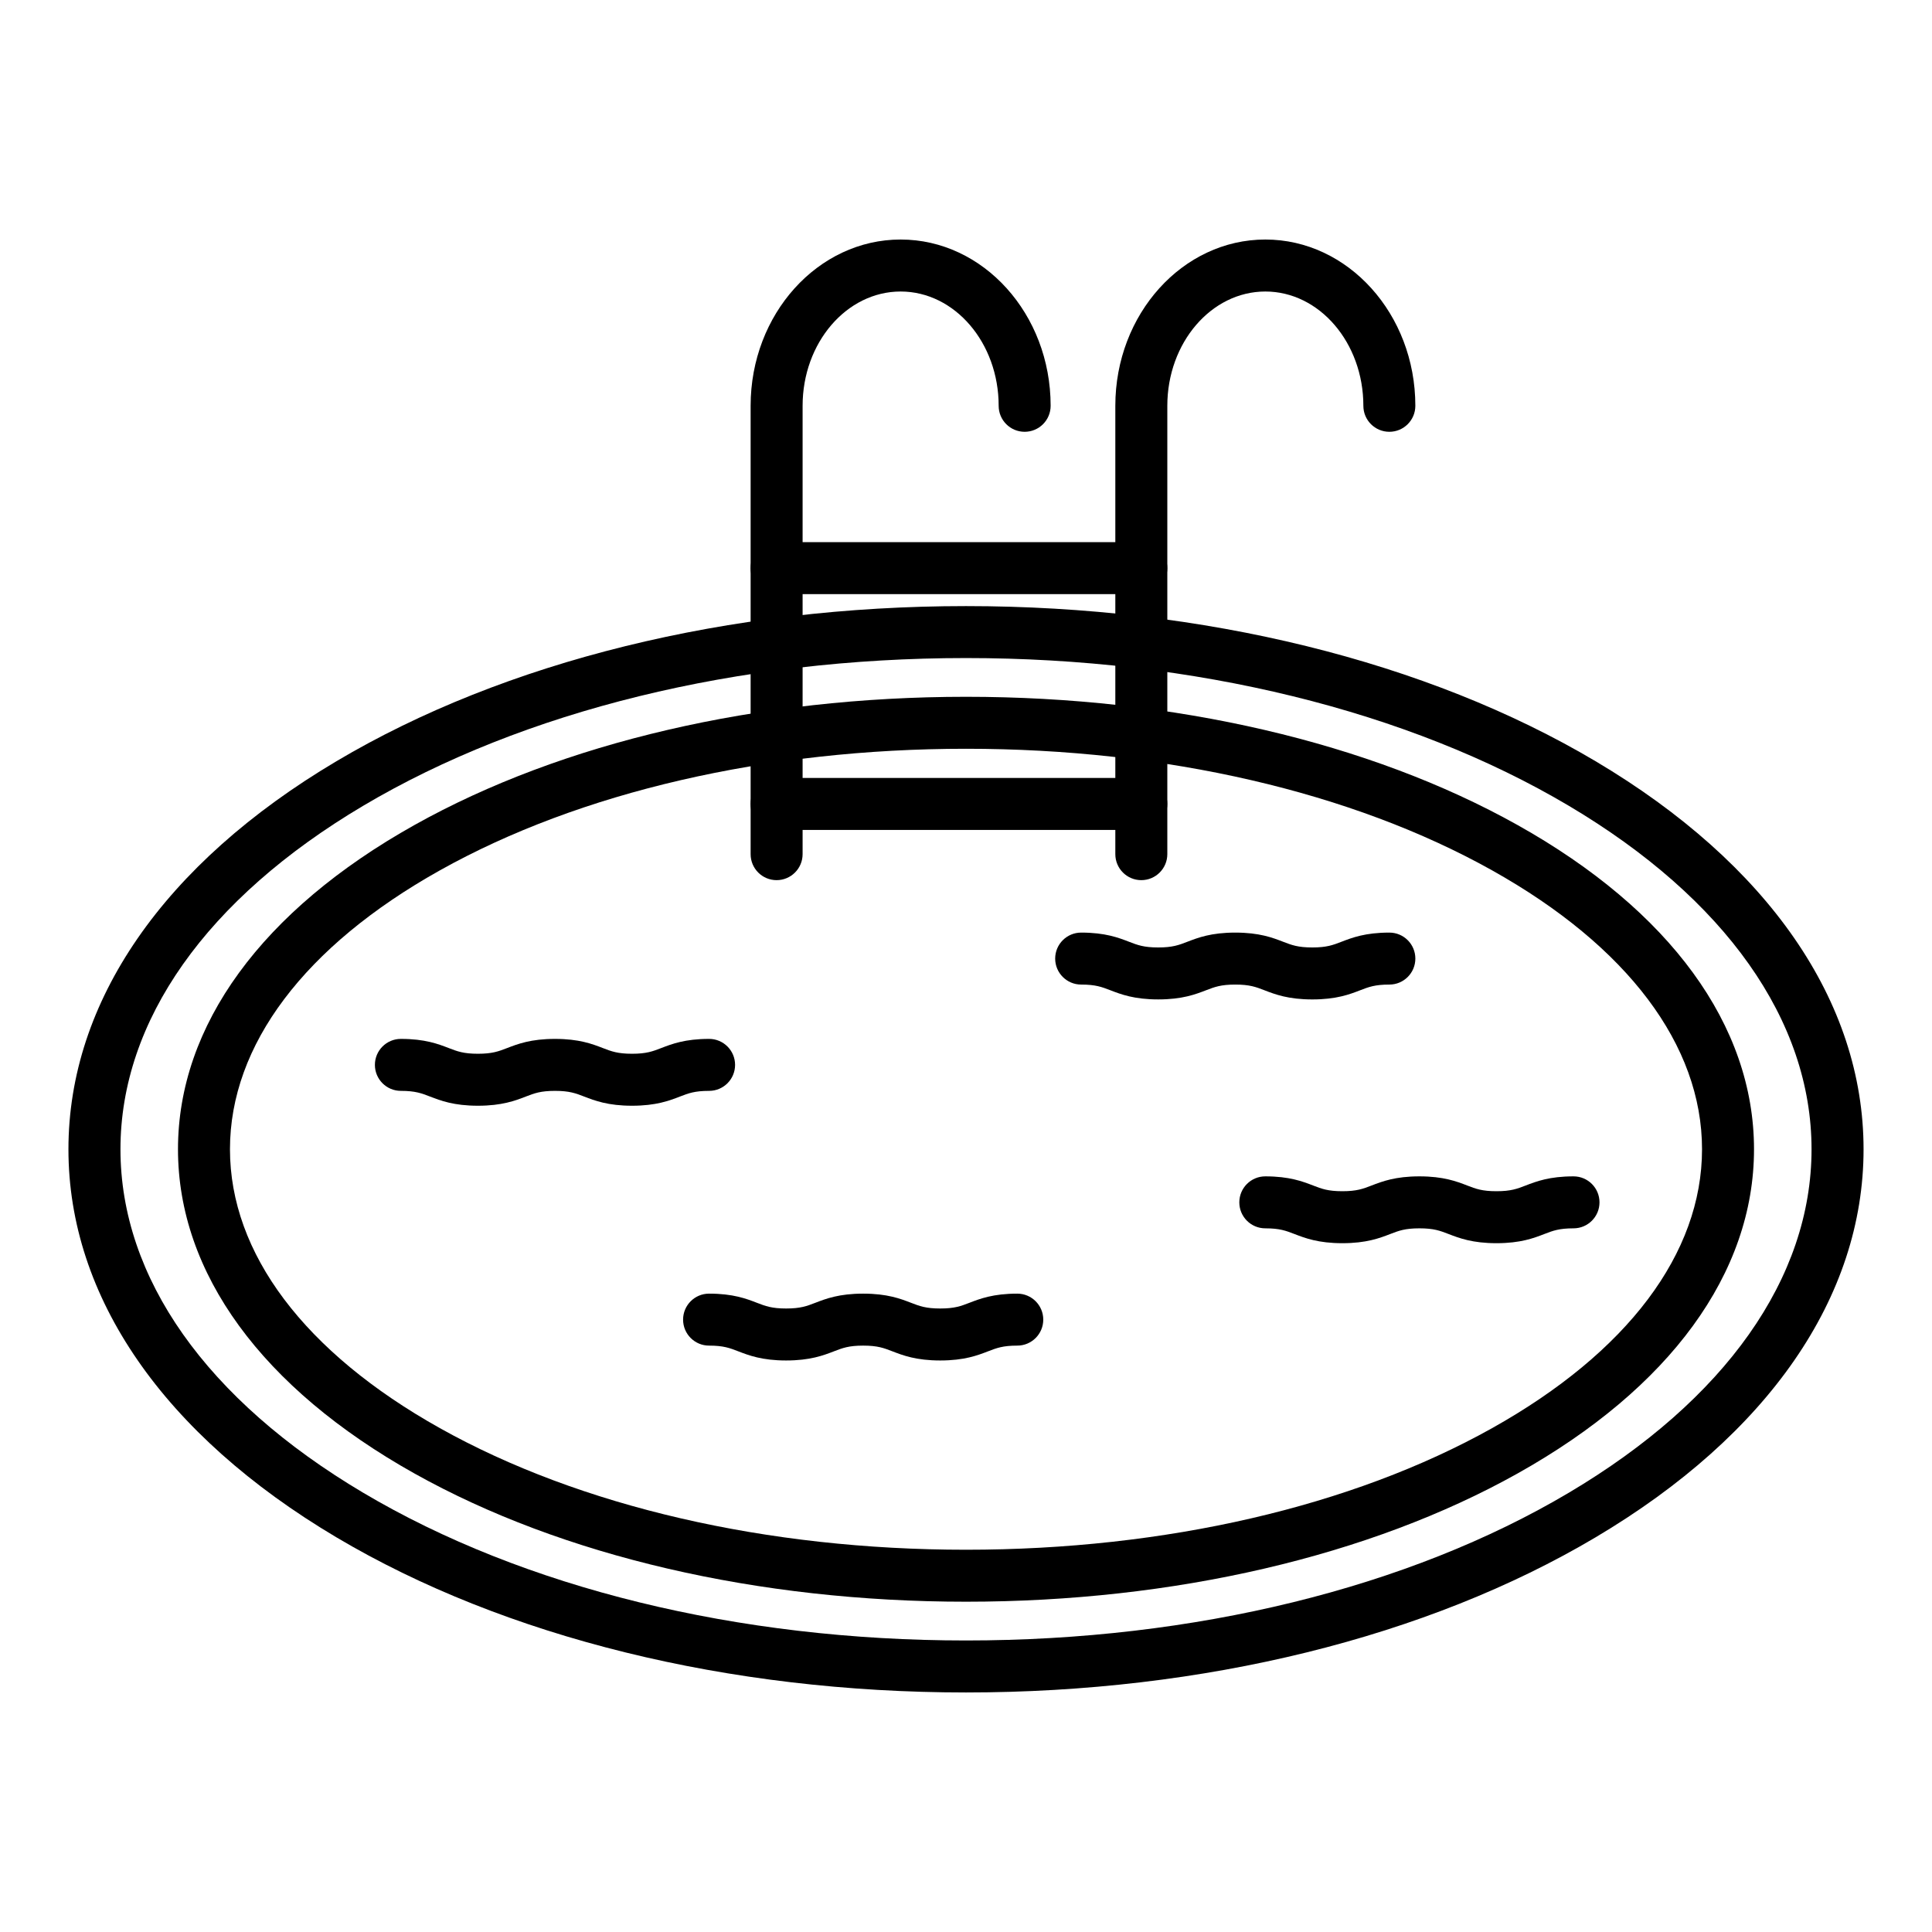
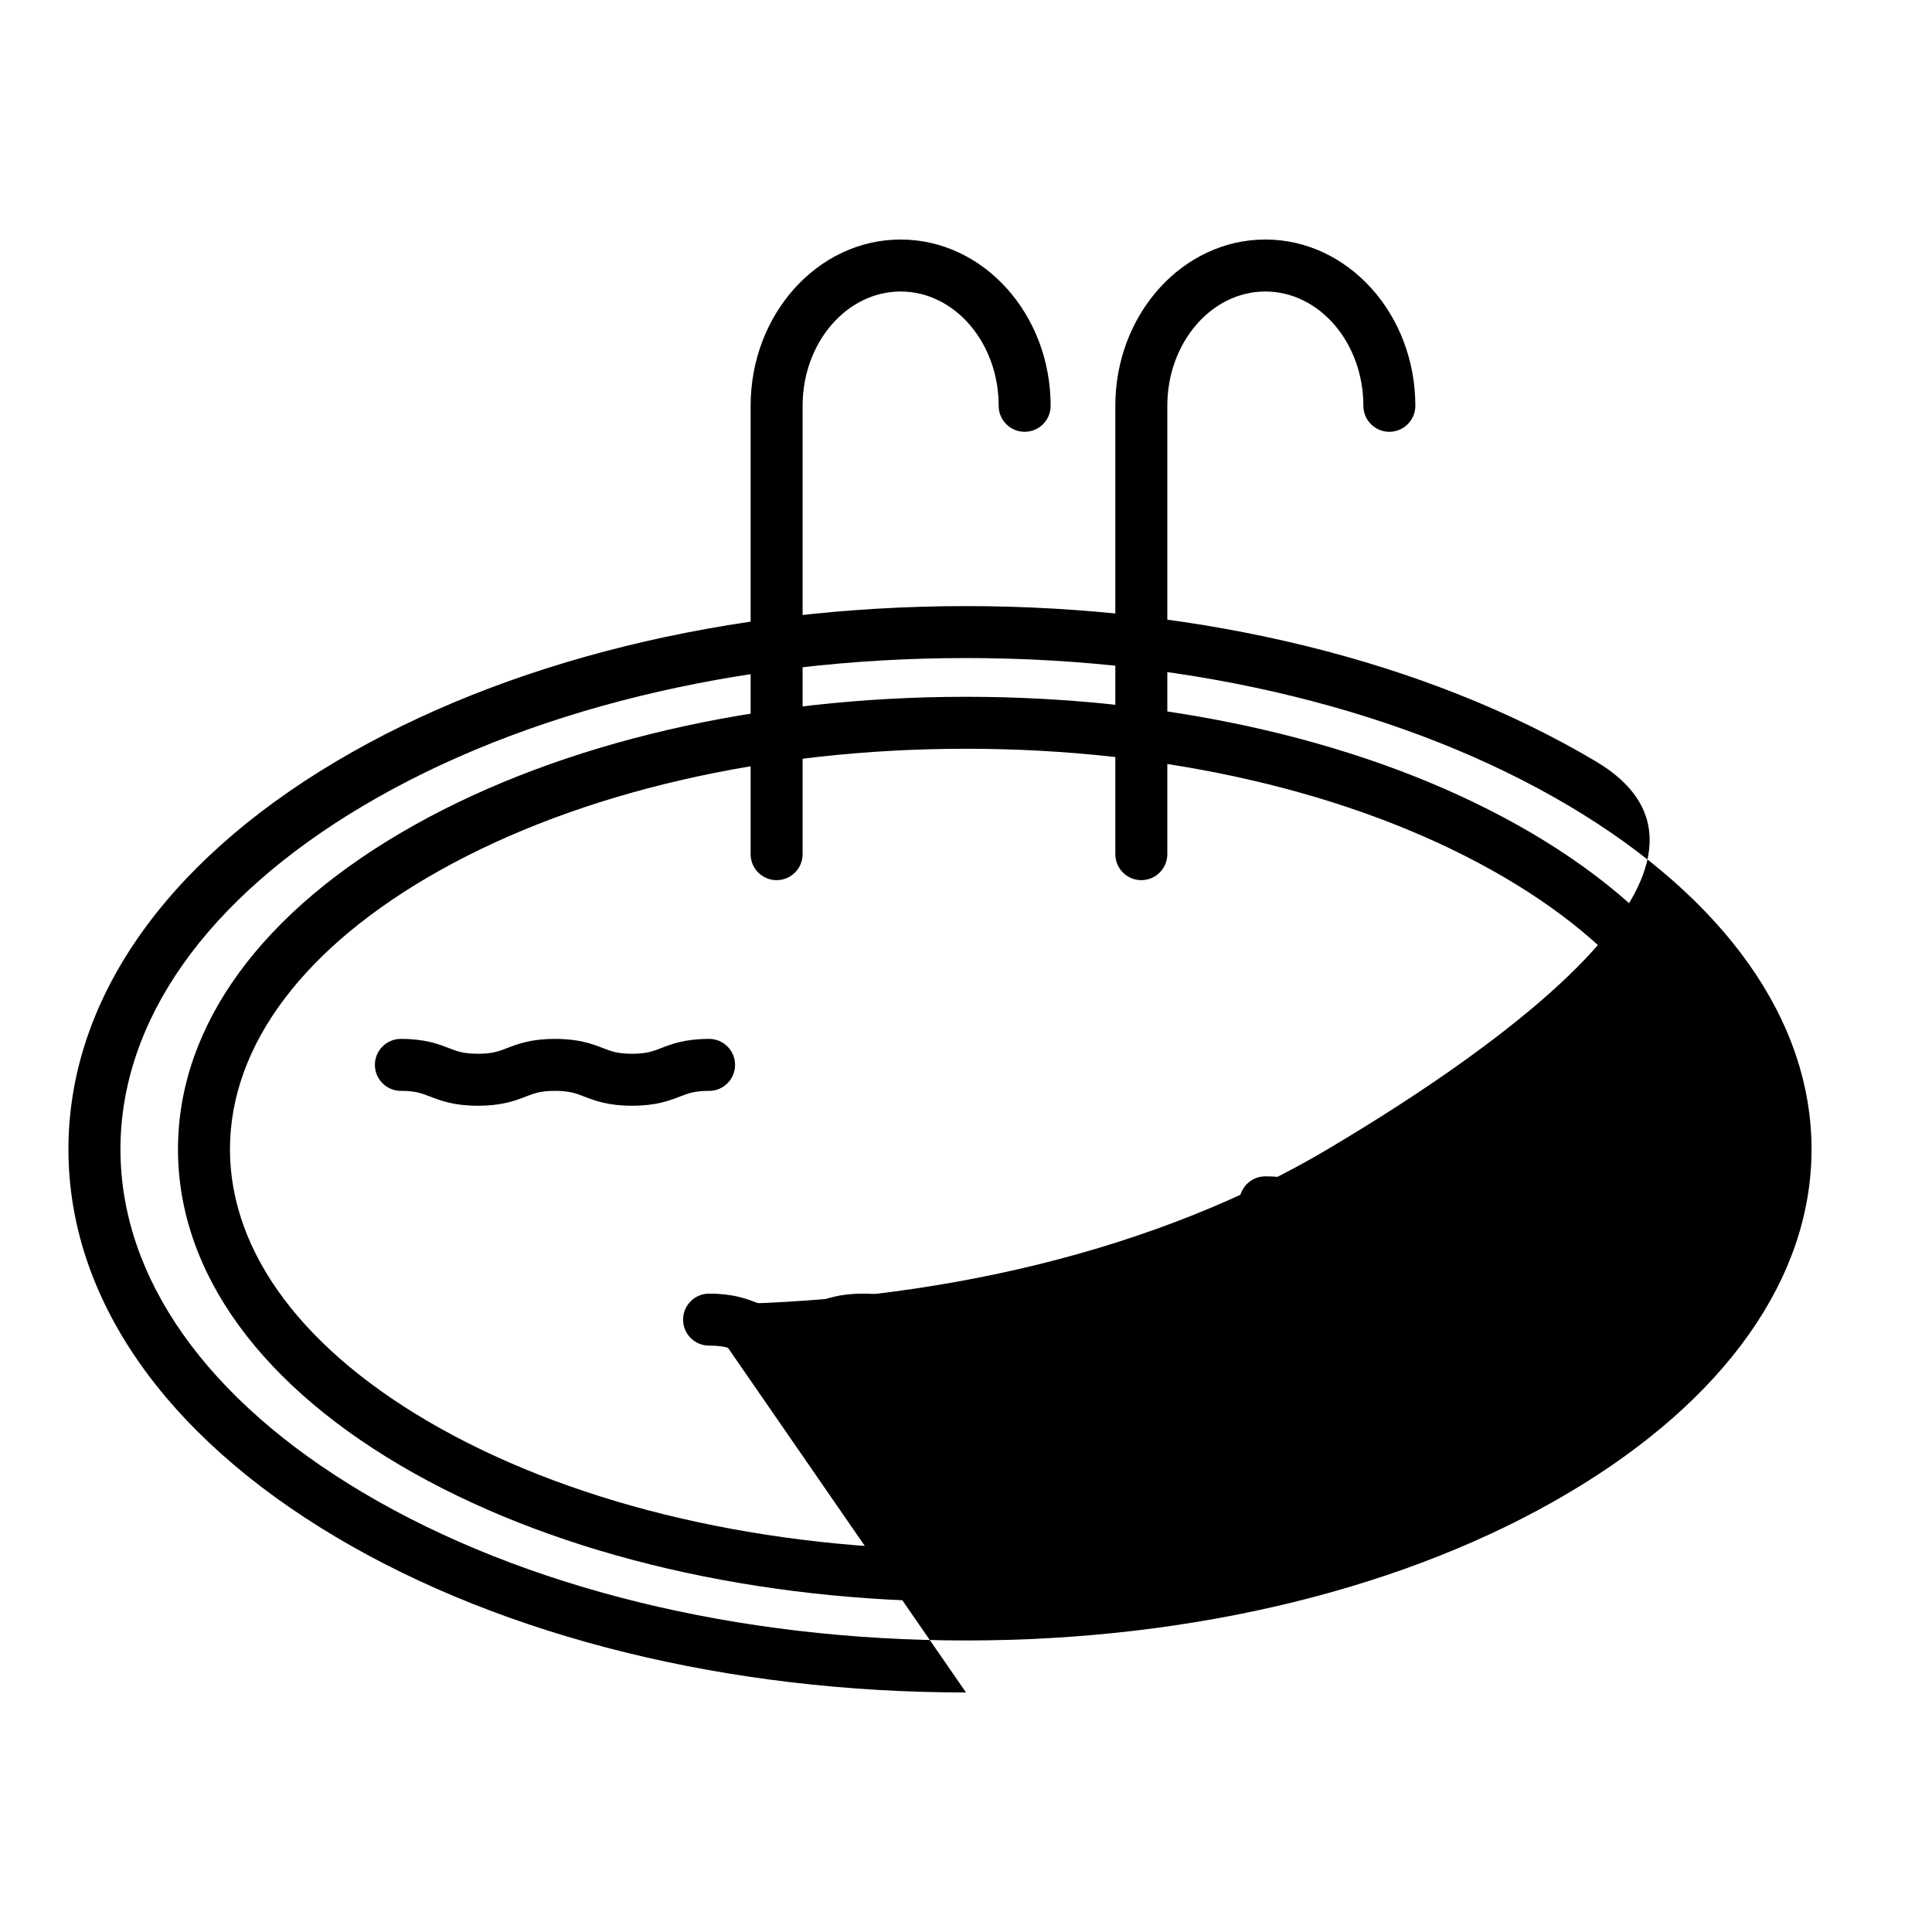
<svg xmlns="http://www.w3.org/2000/svg" fill="#000000" width="800px" height="800px" version="1.1" viewBox="144 144 512 512">
  <g>
-     <path d="m400 592.52c-62.914 0-122.16-14.602-166.84-41.109-45.801-27.18-71.023-63.703-71.023-102.84s25.223-75.664 71.023-102.84c44.672-26.512 103.92-41.109 166.84-41.109s122.16 14.602 166.84 41.109c45.801 27.18 71.023 63.703 71.023 102.84s-25.223 75.664-71.023 102.84c-44.676 26.512-103.93 41.109-166.84 41.109zm0-274.13c-60.477 0-117.23 13.914-159.8 39.18-41.449 24.598-64.277 56.914-64.277 90.996 0 34.082 22.828 66.398 64.277 90.996 42.574 25.266 99.328 39.18 159.8 39.18s117.23-13.914 159.8-39.18c41.449-24.598 64.277-56.914 64.277-90.996 0-34.082-22.828-66.398-64.277-90.996-42.578-25.262-99.332-39.18-159.8-39.18z" />
+     <path d="m400 592.52c-62.914 0-122.16-14.602-166.84-41.109-45.801-27.18-71.023-63.703-71.023-102.84s25.223-75.664 71.023-102.84c44.672-26.512 103.92-41.109 166.84-41.109s122.16 14.602 166.84 41.109s-25.223 75.664-71.023 102.84c-44.676 26.512-103.93 41.109-166.84 41.109zm0-274.13c-60.477 0-117.23 13.914-159.8 39.18-41.449 24.598-64.277 56.914-64.277 90.996 0 34.082 22.828 66.398 64.277 90.996 42.574 25.266 99.328 39.18 159.8 39.18s117.23-13.914 159.8-39.18c41.449-24.598 64.277-56.914 64.277-90.996 0-34.082-22.828-66.398-64.277-90.996-42.578-25.262-99.332-39.18-159.8-39.18z" />
    <path d="m400 568.47c-55.098 0-107.01-12.066-146.16-33.98-40.414-22.617-62.672-53.133-62.672-85.926s22.258-63.309 62.672-85.926c39.152-21.914 91.062-33.98 146.16-33.98s107.01 12.066 146.16 33.98c40.414 22.617 62.672 53.133 62.672 85.926s-22.258 63.309-62.672 85.926c-39.156 21.914-91.062 33.98-146.16 33.98zm0-226.04c-52.781 0-102.3 11.445-139.43 32.227-35.871 20.074-55.625 46.32-55.625 73.906 0 27.582 19.754 53.828 55.625 73.906 37.133 20.781 86.648 32.227 139.43 32.227 52.781 0 102.3-11.445 139.43-32.227 35.871-20.074 55.625-46.32 55.625-73.906 0-27.582-19.754-53.832-55.625-73.906-37.129-20.785-86.648-32.227-139.43-32.227z" />
    <path d="m393.17 504.54c-6.387 0-9.879-1.348-12.688-2.43-2.269-0.875-3.91-1.508-7.731-1.508-3.824 0-5.461 0.633-7.731 1.508-2.809 1.082-6.301 2.43-12.688 2.43-6.387 0-9.879-1.348-12.688-2.43-2.269-0.875-3.906-1.508-7.731-1.508-3.805 0-6.887-3.082-6.887-6.887s3.082-6.887 6.887-6.887c6.387 0 9.879 1.348 12.688 2.43 2.269 0.875 3.906 1.508 7.731 1.508 3.82 0 5.461-0.633 7.731-1.508 2.809-1.082 6.301-2.43 12.688-2.43 6.387 0 9.879 1.348 12.688 2.43 2.269 0.875 3.91 1.508 7.731 1.508 3.824 0 5.465-0.633 7.731-1.508 2.809-1.082 6.301-2.43 12.688-2.43 3.805 0 6.887 3.082 6.887 6.887s-3.082 6.887-6.887 6.887c-3.824 0-5.461 0.633-7.731 1.508-2.805 1.082-6.301 2.43-12.688 2.43z" />
    <path d="m540.58 473.46c-6.387 0-9.879-1.348-12.688-2.43-2.269-0.875-3.91-1.508-7.734-1.508-3.82 0-5.461 0.633-7.731 1.508-2.809 1.082-6.301 2.43-12.688 2.43-6.387 0-9.879-1.348-12.688-2.43-2.269-0.875-3.91-1.508-7.731-1.508-3.805 0-6.887-3.082-6.887-6.887s3.082-6.887 6.887-6.887c6.387 0 9.879 1.348 12.688 2.43 2.269 0.875 3.91 1.508 7.731 1.508 3.82 0 5.461-0.633 7.731-1.508 2.809-1.082 6.301-2.43 12.688-2.43 6.387 0 9.883 1.348 12.688 2.43 2.269 0.875 3.91 1.508 7.731 1.508 3.824 0 5.465-0.633 7.731-1.508 2.809-1.082 6.301-2.43 12.688-2.43 3.805 0 6.887 3.082 6.887 6.887s-3.082 6.887-6.887 6.887c-3.824 0-5.465 0.633-7.731 1.508-2.801 1.082-6.297 2.43-12.684 2.43z" />
-     <path d="m491.78 408.86c-6.387 0-9.879-1.348-12.688-2.43-2.269-0.875-3.91-1.508-7.734-1.508s-5.461 0.633-7.731 1.504c-2.809 1.082-6.301 2.43-12.688 2.43s-9.879-1.348-12.688-2.43c-2.269-0.875-3.91-1.504-7.731-1.504-3.805 0-6.887-3.086-6.887-6.887 0-3.805 3.082-6.887 6.887-6.887 6.387 0 9.879 1.348 12.688 2.43 2.269 0.875 3.91 1.508 7.731 1.508s5.461-0.633 7.731-1.508c2.809-1.082 6.301-2.43 12.688-2.43s9.883 1.348 12.688 2.43c2.269 0.875 3.91 1.508 7.731 1.508 3.824 0 5.465-0.633 7.731-1.508 2.809-1.082 6.301-2.43 12.688-2.43 3.805 0 6.887 3.082 6.887 6.887s-3.082 6.887-6.887 6.887c-3.824 0-5.465 0.633-7.731 1.508-2.805 1.082-6.297 2.43-12.684 2.43z" />
    <path d="m311.5 437.03c-6.387 0-9.879-1.348-12.688-2.43-2.269-0.875-3.91-1.508-7.734-1.508-3.82 0-5.461 0.633-7.731 1.508-2.809 1.082-6.301 2.43-12.688 2.43-6.387 0-9.879-1.348-12.688-2.43-2.269-0.875-3.906-1.508-7.731-1.508-3.805 0-6.887-3.082-6.887-6.887s3.082-6.887 6.887-6.887c6.387 0 9.879 1.348 12.688 2.43 2.269 0.875 3.906 1.508 7.731 1.508 3.82 0 5.461-0.633 7.731-1.508 2.809-1.082 6.301-2.43 12.688-2.43s9.883 1.348 12.688 2.43c2.269 0.875 3.91 1.508 7.731 1.508 3.824 0 5.465-0.633 7.731-1.508 2.809-1.082 6.301-2.43 12.688-2.43 3.805 0 6.887 3.082 6.887 6.887s-3.082 6.887-6.887 6.887c-3.824 0-5.465 0.633-7.731 1.508-2.805 1.082-6.297 2.43-12.684 2.43z" />
    <path d="m349.81 377.25c-3.805 0-6.887-3.082-6.887-6.887v-118.82c0-24.297 17.832-44.066 39.754-44.066 21.918 0 39.754 19.766 39.754 44.066 0 3.805-3.082 6.887-6.887 6.887s-6.887-3.082-6.887-6.887c0-16.703-11.652-30.289-25.977-30.289-14.328 0-25.98 13.586-25.98 30.289v118.82c0 3.801-3.086 6.887-6.891 6.887z" />
    <path d="m446.46 377.25c-3.805 0-6.887-3.082-6.887-6.887v-118.82c0-24.297 17.832-44.066 39.754-44.066 21.918 0 39.754 19.766 39.754 44.066 0 3.805-3.082 6.887-6.887 6.887-3.805 0-6.887-3.082-6.887-6.887 0-16.703-11.652-30.289-25.977-30.289-14.324 0-25.977 13.586-25.977 30.289v118.82c-0.004 3.801-3.09 6.887-6.894 6.887z" />
-     <path d="m446.46 301.45h-96.652c-3.805 0-6.887-3.082-6.887-6.887 0-3.805 3.082-6.887 6.887-6.887h96.652c3.805 0 6.887 3.082 6.887 6.887 0.004 3.805-3.082 6.887-6.887 6.887z" />
-     <path d="m446.46 363.94h-96.652c-3.805 0-6.887-3.082-6.887-6.887 0-3.805 3.082-6.887 6.887-6.887h96.652c3.805 0 6.887 3.082 6.887 6.887 0.004 3.805-3.082 6.887-6.887 6.887z" />
  </g>
</svg>